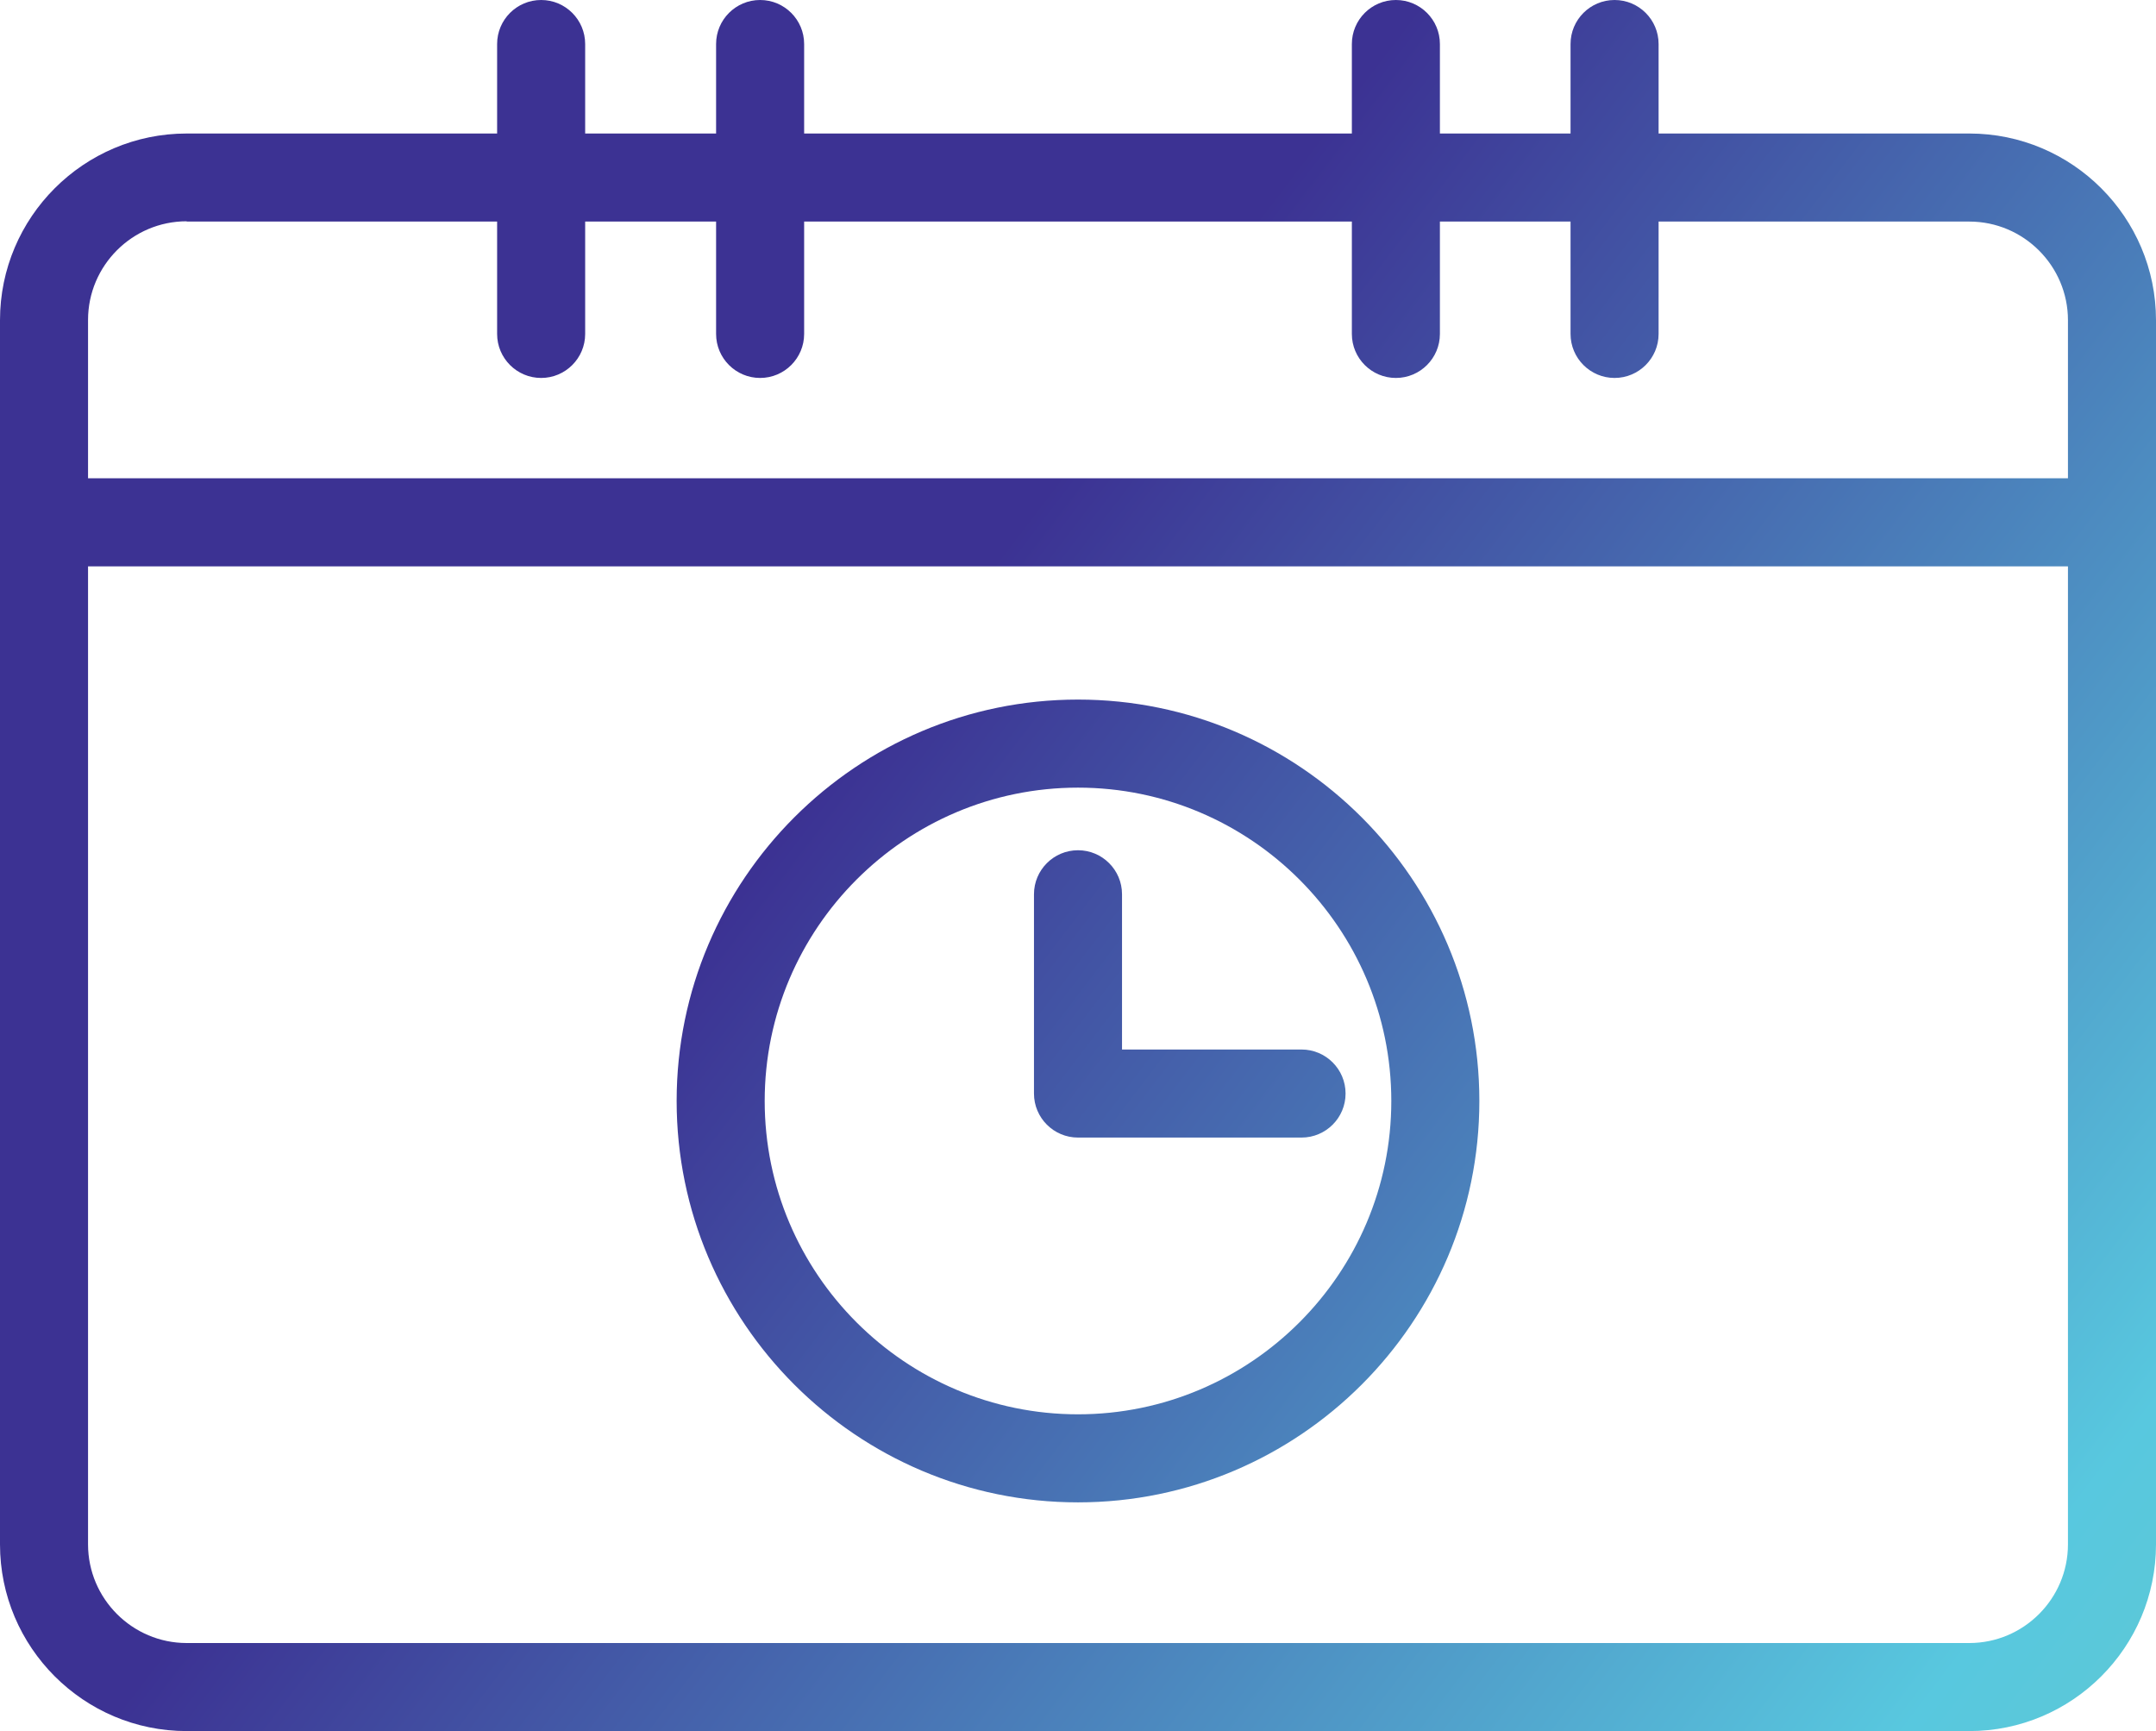
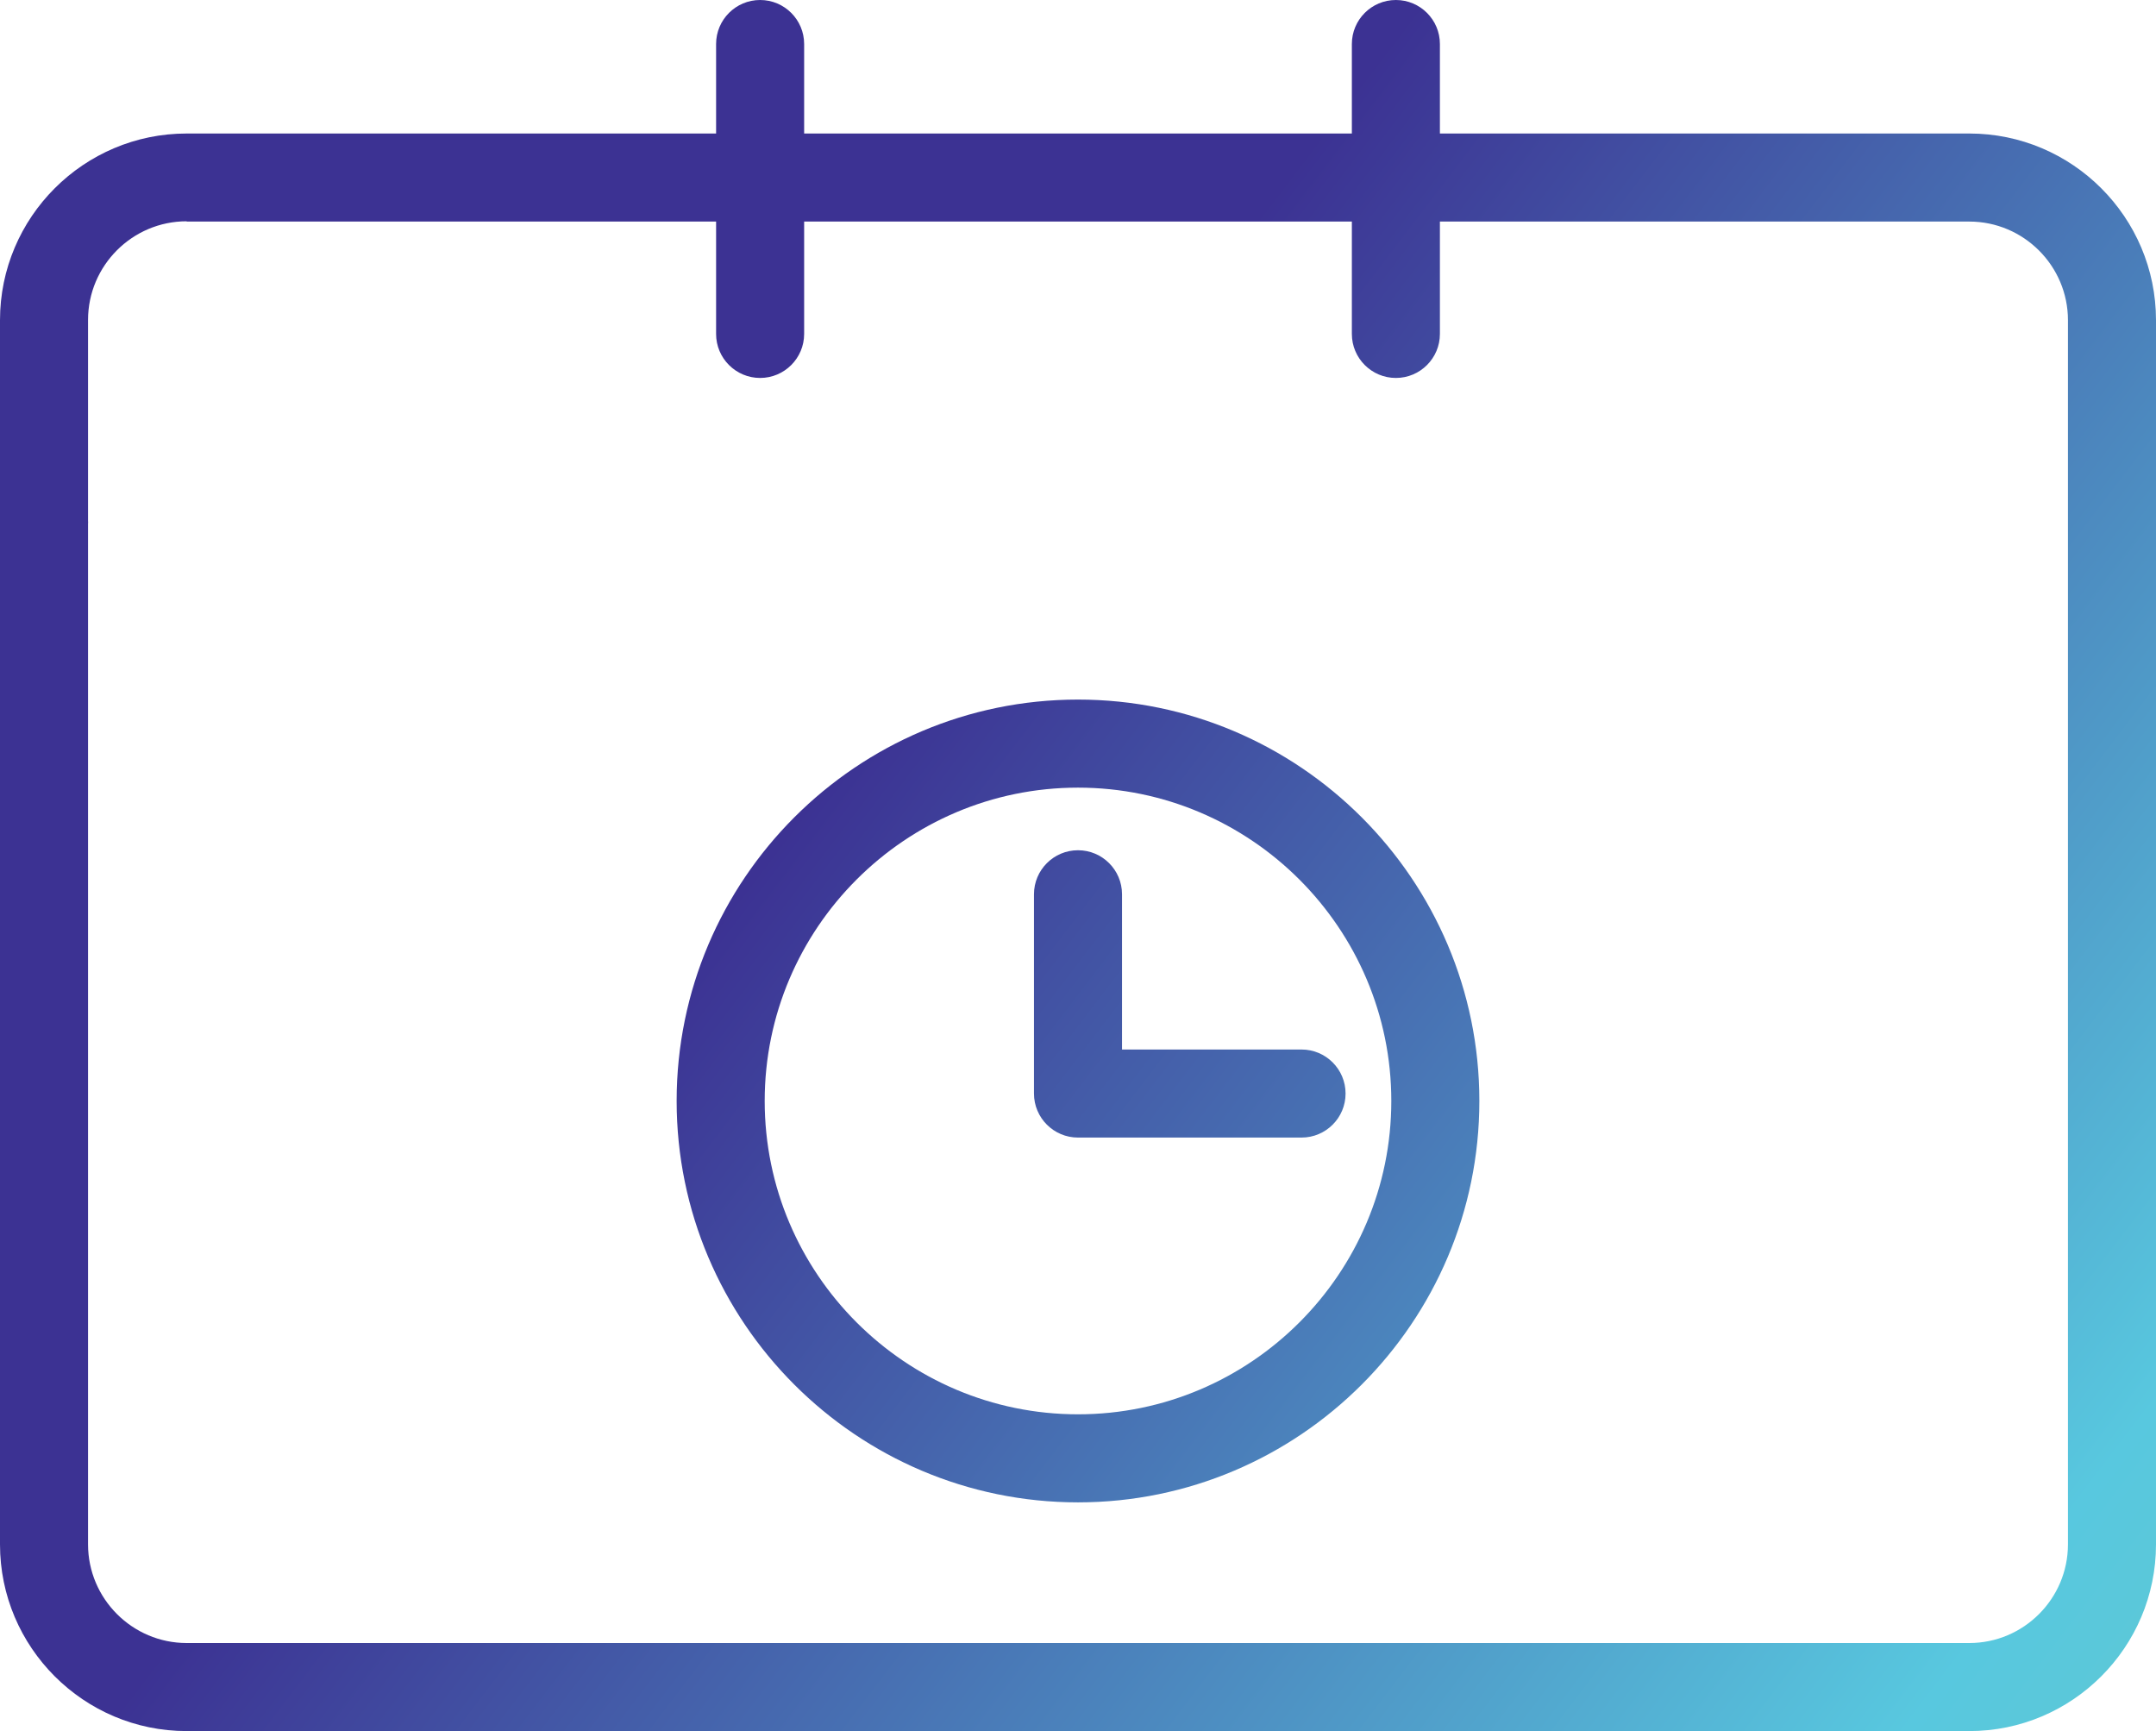
<svg xmlns="http://www.w3.org/2000/svg" xmlns:xlink="http://www.w3.org/1999/xlink" id="Layer_1" viewBox="0 0 75.42 60.55">
  <defs>
    <style>.cls-1{fill:url(#linear-gradient);}.cls-2{fill:url(#linear-gradient-8);}.cls-3{fill:url(#linear-gradient-3);}.cls-4{fill:url(#linear-gradient-4);}.cls-5{fill:url(#linear-gradient-2);}.cls-6{fill:url(#linear-gradient-6);}.cls-7{fill:url(#linear-gradient-7);}.cls-8{fill:url(#linear-gradient-5);}</style>
    <linearGradient id="linear-gradient" x1="-10.31" y1="-4.04" x2="103.67" y2="82.96" gradientTransform="matrix(1, 0, 0, 1, 0, 0)" gradientUnits="userSpaceOnUse">
      <stop offset=".35" stop-color="#3c3293" />
      <stop offset=".7" stop-color="#58c8df" />
      <stop offset="1" stop-color="#74c7a3" />
    </linearGradient>
    <linearGradient id="linear-gradient-2" x1="-3.39" y1="-13.11" x2="110.59" y2="73.9" xlink:href="#linear-gradient" />
    <linearGradient id="linear-gradient-3" x1="-4.68" y1="-11.42" x2="109.3" y2="75.59" xlink:href="#linear-gradient" />
    <linearGradient id="linear-gradient-4" x1="-1.87" y1="-15.11" x2="112.11" y2="71.9" xlink:href="#linear-gradient" />
    <linearGradient id="linear-gradient-5" x1="6.32" y1="-25.84" x2="120.3" y2="61.17" xlink:href="#linear-gradient" />
    <linearGradient id="linear-gradient-6" x1="9.14" y1="-29.53" x2="123.12" y2="57.48" xlink:href="#linear-gradient" />
    <linearGradient id="linear-gradient-7" x1="-13.16" y1="-.31" x2="100.82" y2="86.69" xlink:href="#linear-gradient" />
    <linearGradient id="linear-gradient-8" x1="-11.35" y1="-2.68" x2="102.63" y2="84.32" xlink:href="#linear-gradient" />
  </defs>
  <g>
    <path class="cls-1" d="M68.89,60.55H6.53c-3.6,0-6.53-2.93-6.53-6.53V11.2c0-3.6,2.93-6.53,6.53-6.53h62.36c3.6,0,6.53,2.93,6.53,6.53V54.02c0,3.6-2.93,6.53-6.53,6.53ZM6.53,7.74c-1.9,0-3.45,1.55-3.45,3.45V54.02c0,1.9,1.55,3.45,3.45,3.45h62.36c1.9,0,3.45-1.55,3.45-3.45V11.2c0-1.9-1.55-3.45-3.45-3.45H6.53Z" />
-     <path class="cls-5" d="M73.88,19.81H1.54c-.85,0-1.54-.69-1.54-1.54s.69-1.54,1.54-1.54H73.88c.85,0,1.54,.69,1.54,1.54s-.69,1.54-1.54,1.54Z" />
+     <path class="cls-5" d="M73.88,19.81H1.54c-.85,0-1.54-.69-1.54-1.54s.69-1.54,1.54-1.54c.85,0,1.54,.69,1.54,1.54s-.69,1.54-1.54,1.54Z" />
    <g>
      <g>
-         <path class="cls-3" d="M18.93,13.22c-.85,0-1.54-.69-1.54-1.54V1.54c0-.85,.69-1.54,1.54-1.54s1.54,.69,1.54,1.54V11.68c0,.85-.69,1.54-1.54,1.54Z" />
        <path class="cls-4" d="M26.59,13.22c-.85,0-1.54-.69-1.54-1.54V1.54c0-.85,.69-1.54,1.54-1.54s1.54,.69,1.54,1.54V11.68c0,.85-.69,1.54-1.54,1.54Z" />
      </g>
      <g>
        <path class="cls-8" d="M48.83,13.22c-.85,0-1.54-.69-1.54-1.54V1.54c0-.85,.69-1.54,1.54-1.54s1.54,.69,1.54,1.54V11.68c0,.85-.69,1.54-1.54,1.54Z" />
-         <path class="cls-6" d="M56.48,13.22c-.85,0-1.54-.69-1.54-1.54V1.54c0-.85,.69-1.54,1.54-1.54s1.54,.69,1.54,1.54V11.68c0,.85-.69,1.54-1.54,1.54Z" />
      </g>
    </g>
  </g>
  <g>
    <path class="cls-7" d="M37.71,52.55c-7.74,0-14.04-6.3-14.04-14.04s6.3-14.04,14.04-14.04,14.04,6.3,14.04,14.04-6.3,14.04-14.04,14.04Zm0-25c-6.04,0-10.96,4.92-10.96,10.96s4.92,10.96,10.96,10.96,10.96-4.92,10.96-10.96-4.92-10.96-10.96-10.96Z" />
    <path class="cls-2" d="M45.53,39.79h-7.82c-.85,0-1.54-.69-1.54-1.54v-6.97c0-.85,.69-1.54,1.54-1.54s1.54,.69,1.54,1.54v5.43h6.28c.85,0,1.54,.69,1.54,1.54s-.69,1.54-1.54,1.54Z" />
  </g>
</svg>